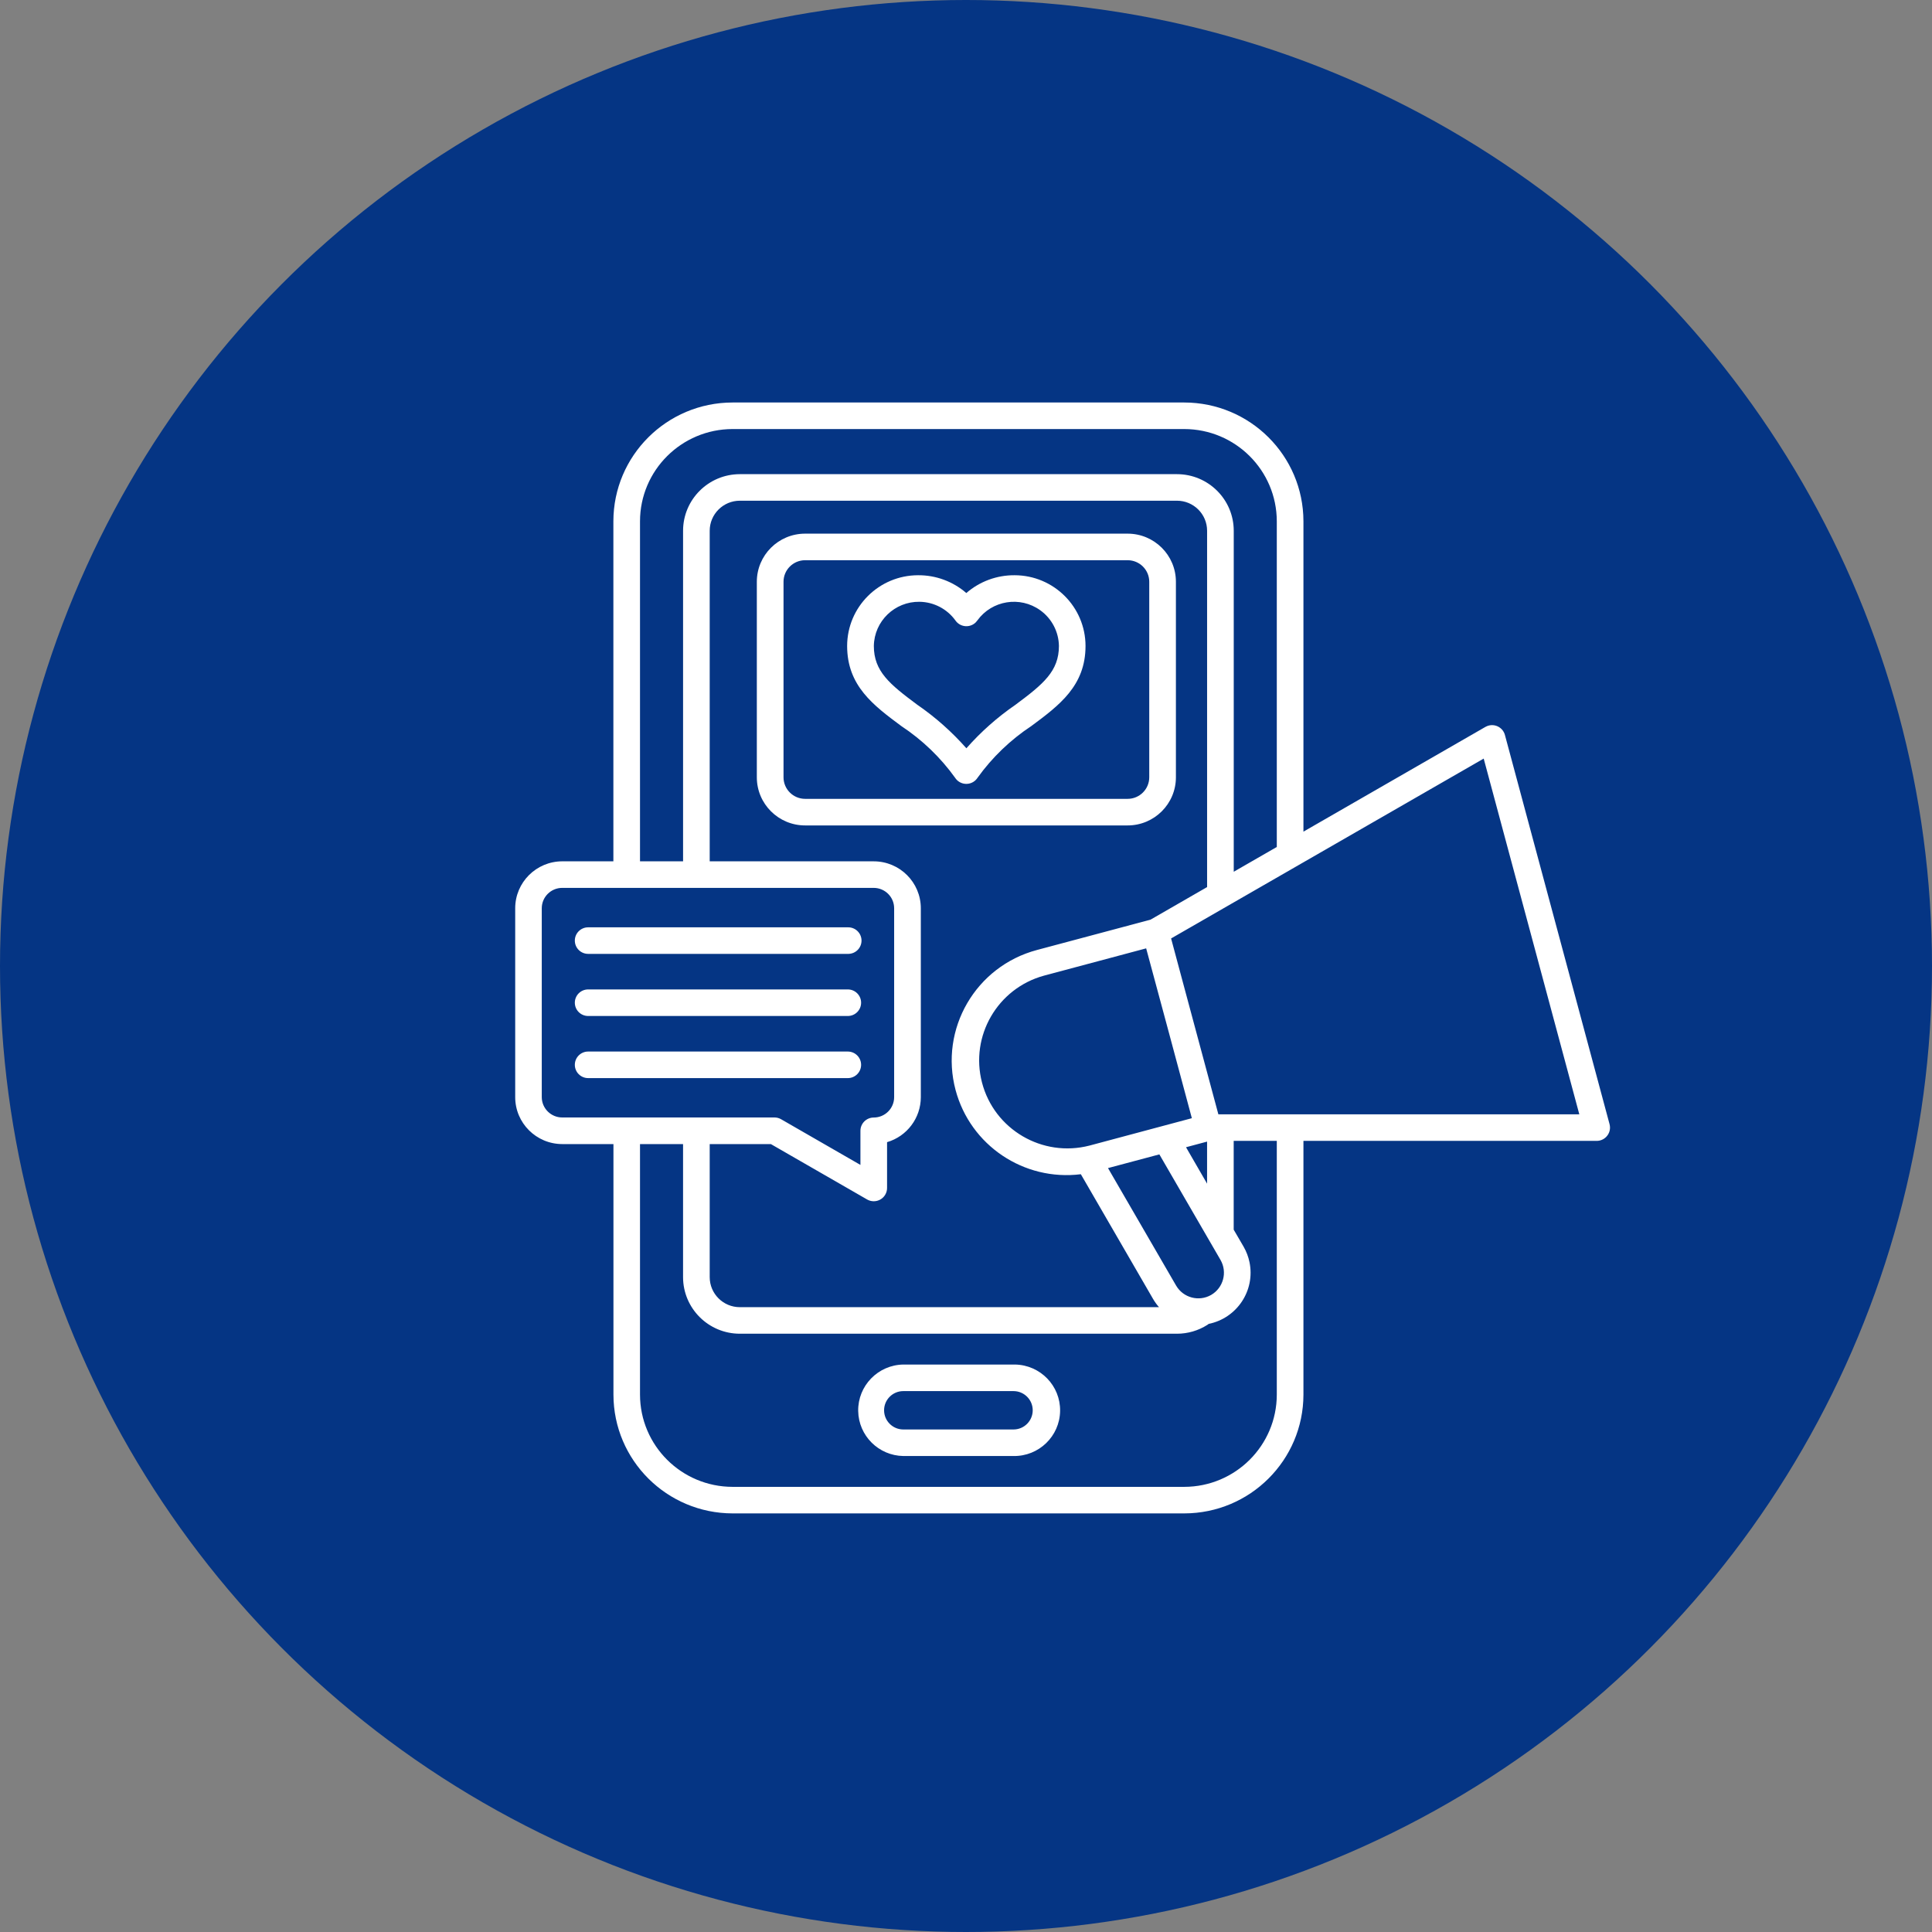
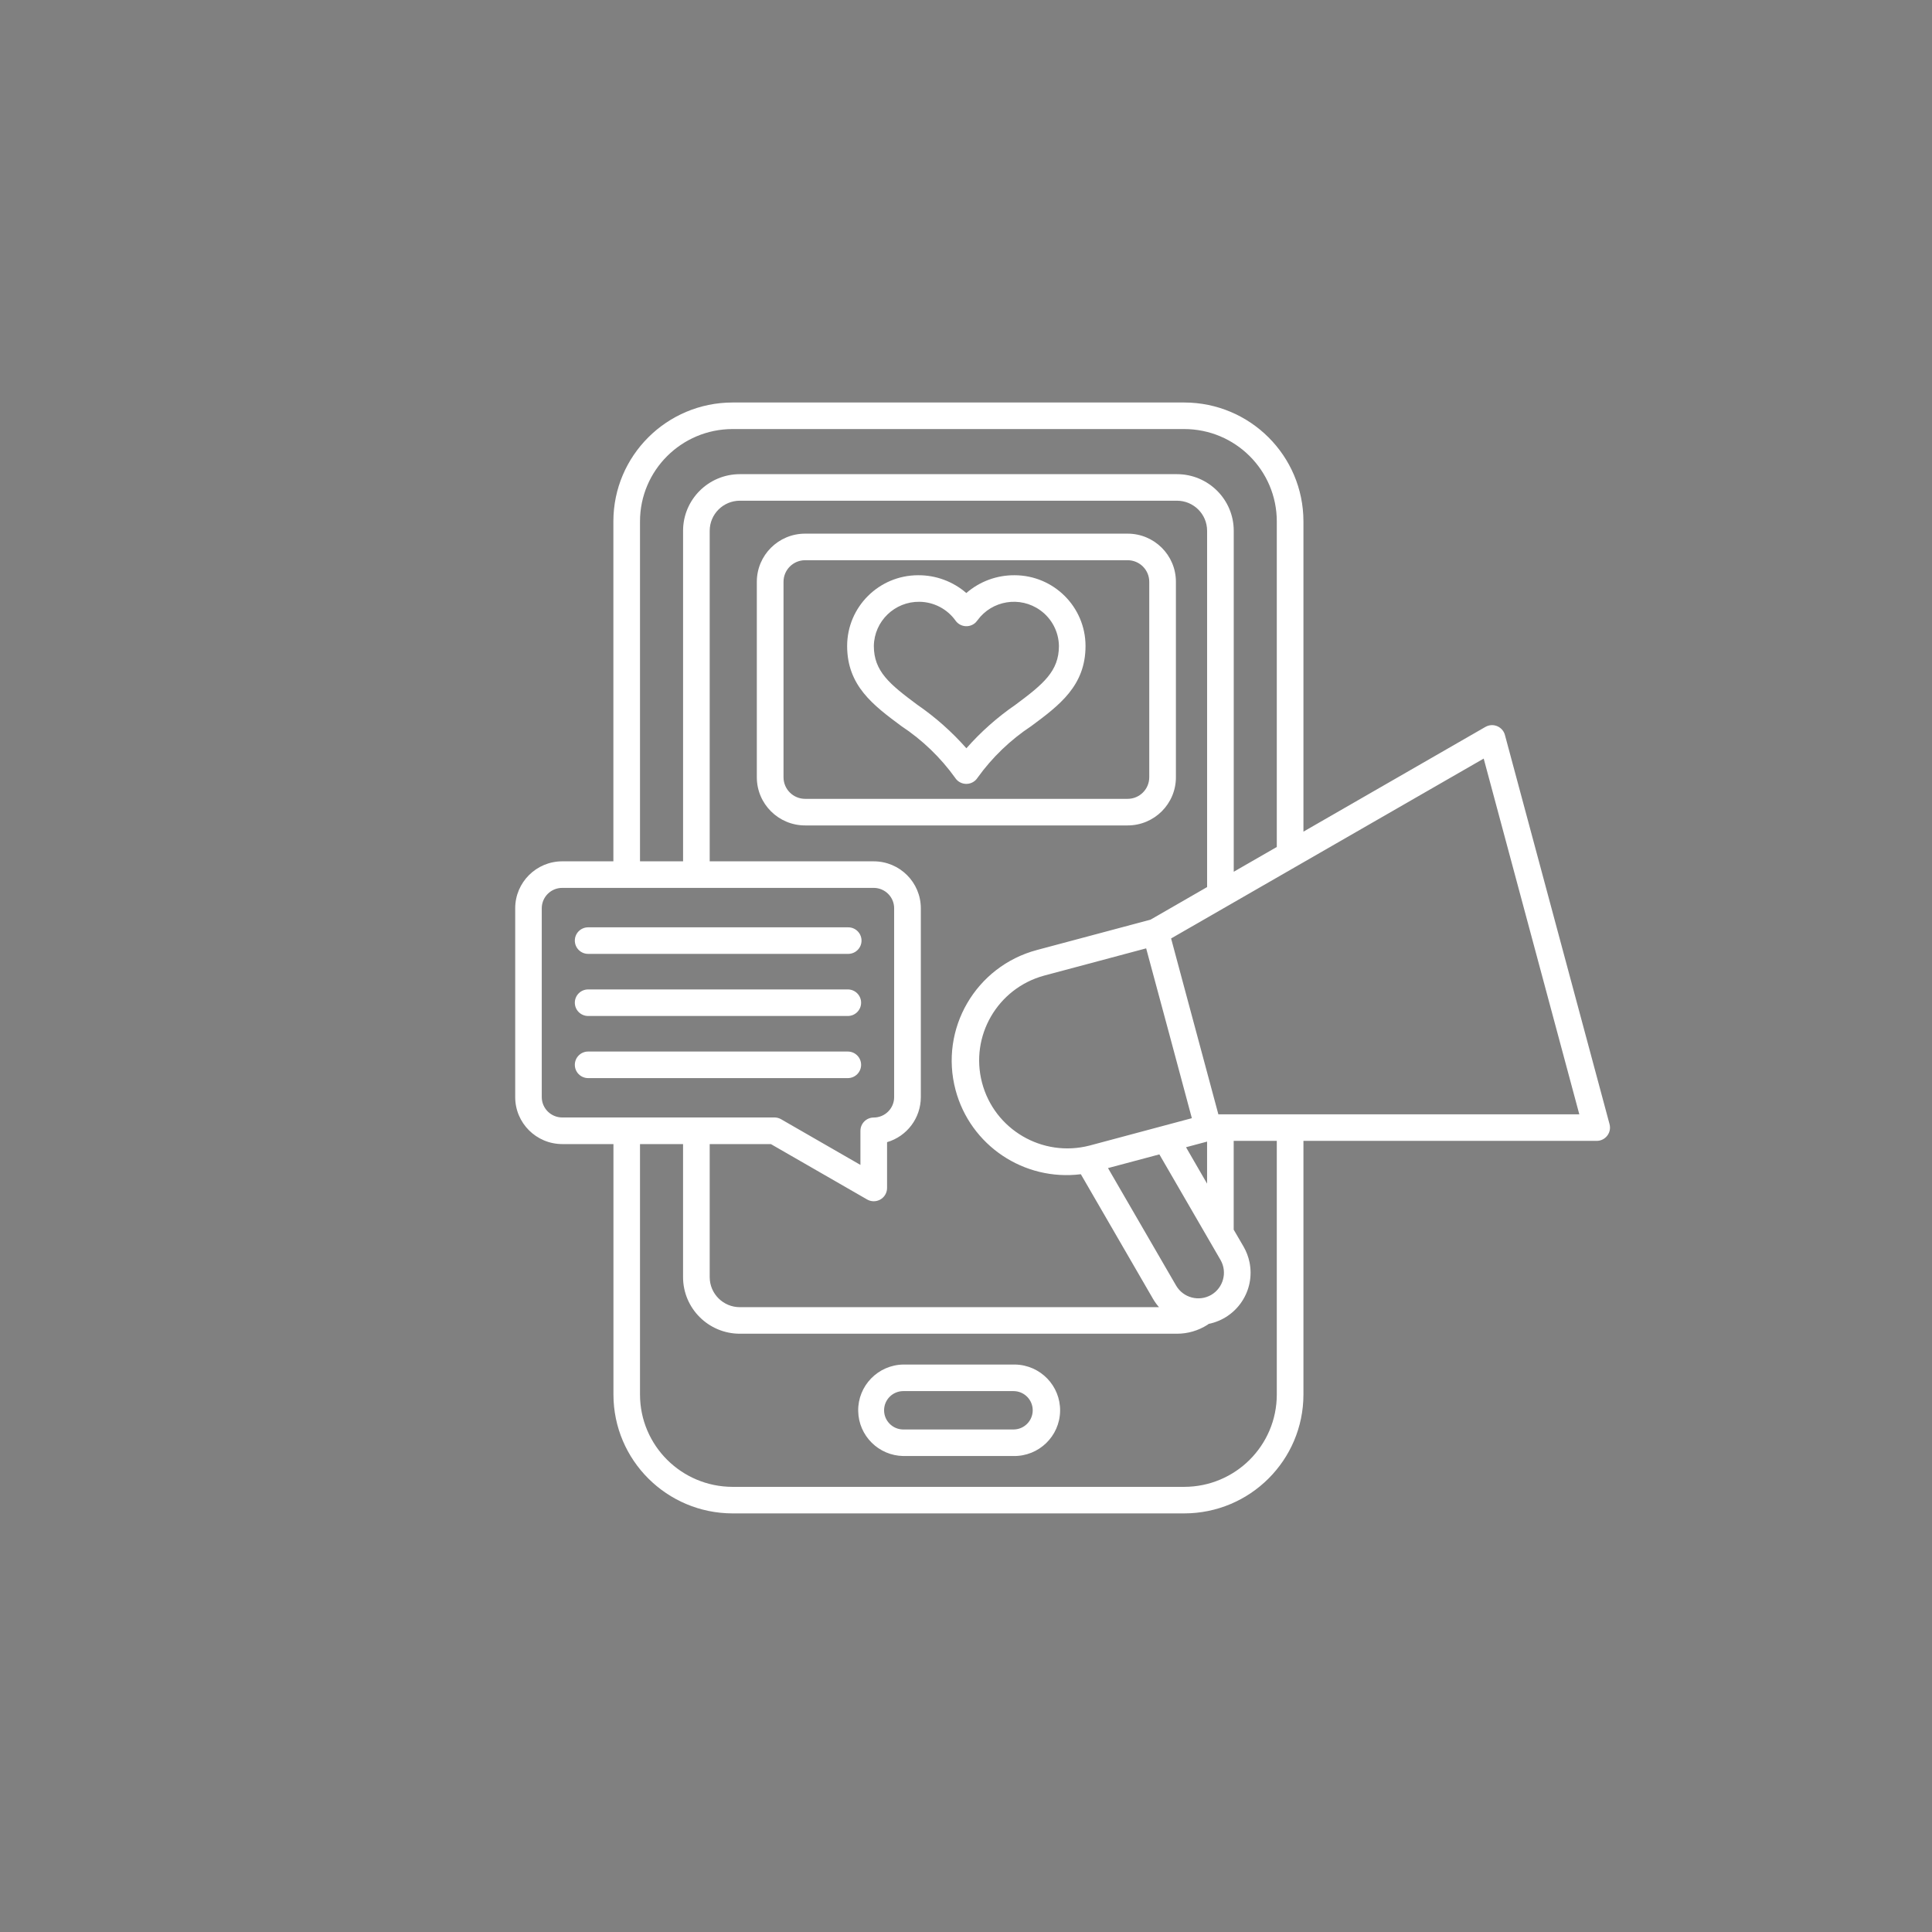
<svg xmlns="http://www.w3.org/2000/svg" fill="none" viewBox="0 0 120 120" height="120" width="120">
  <rect x="0" y="0" width="120" height="120" fill="#808080" stroke="none" />
-   <circle fill="#053584" r="60" cy="60" cx="60" />
  <g clip-path="url(#clip0_137_235)">
    <path fill="white" d="M62.949 84.754H56.107C54.533 84.78 53.278 86.073 53.304 87.641C53.329 89.174 54.57 90.411 56.107 90.436H62.949C64.523 90.462 65.82 89.21 65.845 87.641C65.871 86.073 64.616 84.78 63.042 84.754C63.011 84.754 62.98 84.754 62.949 84.754ZM62.949 88.787H56.107C55.447 88.787 54.912 88.253 54.912 87.595C54.912 86.937 55.447 86.404 56.107 86.404H62.949C63.609 86.404 64.144 86.937 64.144 87.595C64.144 88.253 63.609 88.787 62.949 88.787ZM35.704 58.422C35.704 57.967 36.074 57.598 36.53 57.598H52.658C53.115 57.584 53.496 57.942 53.51 58.397C53.524 58.853 53.165 59.233 52.708 59.247C52.691 59.248 52.675 59.248 52.658 59.247H36.531C36.074 59.247 35.704 58.878 35.704 58.422ZM35.704 62.28C35.704 61.824 36.074 61.455 36.531 61.455H52.658C53.115 61.455 53.485 61.824 53.485 62.28C53.485 62.736 53.115 63.105 52.658 63.105H36.531C36.074 63.105 35.704 62.736 35.704 62.28ZM52.658 66.963H36.531C36.074 66.963 35.704 66.593 35.704 66.138C35.704 65.682 36.074 65.313 36.531 65.313H52.658C53.115 65.313 53.485 65.682 53.485 66.138C53.485 66.593 53.115 66.963 52.658 66.963ZM70.041 33.146H50.008C48.351 33.146 47.008 34.484 47.008 36.136V48.279C47.008 49.93 48.351 51.269 50.008 51.269H70.039C71.695 51.269 73.038 49.93 73.038 48.279V36.133C73.037 34.483 71.695 33.146 70.039 33.146H70.041ZM71.382 48.279C71.381 49.018 70.781 49.617 70.04 49.618H50.008C49.267 49.617 48.666 49.018 48.666 48.279V36.133C48.666 35.395 49.267 34.797 50.008 34.796H70.039C70.78 34.796 71.381 35.395 71.382 36.133V48.279ZM63.019 35.729C61.917 35.72 60.851 36.114 60.02 36.834C59.19 36.114 58.124 35.721 57.024 35.729C54.591 35.732 52.62 37.697 52.617 40.122C52.617 42.598 54.251 43.811 55.98 45.095C57.284 45.956 58.419 47.047 59.328 48.315C59.578 48.696 60.09 48.803 60.472 48.554C60.568 48.492 60.65 48.41 60.712 48.315C61.621 47.047 62.756 45.956 64.059 45.095C65.789 43.811 67.424 42.598 67.424 40.122C67.421 37.698 65.451 35.733 63.019 35.729ZM63.075 43.773C61.951 44.546 60.926 45.454 60.024 46.477C59.122 45.454 58.097 44.546 56.974 43.773C55.251 42.493 54.276 41.693 54.276 40.122C54.3 38.582 55.572 37.354 57.117 37.378C58 37.392 58.825 37.821 59.341 38.535C59.599 38.911 60.114 39.008 60.492 38.75C60.576 38.693 60.649 38.62 60.707 38.535C61.61 37.287 63.358 37.004 64.611 37.904C65.328 38.419 65.758 39.241 65.772 40.122C65.771 41.693 64.797 42.493 63.075 43.773ZM99.972 69.824L93.474 45.652C93.356 45.212 92.902 44.95 92.46 45.068C92.391 45.087 92.324 45.114 92.261 45.15L80.959 51.655V32.378C80.954 28.305 77.642 25.004 73.555 25H45.501C41.414 25.005 38.103 28.305 38.098 32.378V53.498H34.923C33.309 53.501 32.002 54.804 32 56.412V68.147C32.002 69.755 33.309 71.058 34.923 71.061H38.102V86.624C38.108 90.695 41.417 93.993 45.501 94H73.555C77.642 93.996 80.954 90.695 80.959 86.622V70.862H99.173C99.63 70.862 100 70.492 100 70.037C100 69.965 99.99 69.893 99.972 69.824ZM39.752 32.378C39.756 29.216 42.328 26.653 45.501 26.649H73.555C76.729 26.652 79.3 29.215 79.304 32.378V52.607L76.63 54.146V32.965C76.628 31.025 75.051 29.453 73.105 29.451H45.953C44.007 29.453 42.429 31.025 42.427 32.965V53.498H39.752V32.378ZM75.228 80.43C74.465 80.868 73.49 80.608 73.049 79.848L68.82 72.552L72.01 71.701L75.81 78.26C76.245 79.02 75.985 79.988 75.228 80.43ZM73.666 71.257L74.974 70.907V73.519L73.666 71.257ZM74.028 69.453L67.674 71.153C64.744 71.91 61.753 70.157 60.993 67.236C60.242 64.35 61.953 61.396 64.837 60.601L71.19 58.904L72.612 64.177L74.028 69.453ZM71.459 57.123L64.411 59.005C60.604 60.016 58.339 63.911 59.353 67.706C60.271 71.142 63.593 73.374 67.133 72.933L71.617 80.676C71.723 80.859 71.848 81.032 71.988 81.191H45.952C44.919 81.19 44.083 80.356 44.081 79.327V71.061H47.88L53.857 74.501C54.252 74.728 54.758 74.594 54.986 74.2C55.059 74.074 55.098 73.931 55.097 73.786V70.942C56.34 70.576 57.193 69.439 57.194 68.147V56.413C57.192 54.804 55.885 53.501 54.271 53.499H44.081V32.965C44.083 31.936 44.919 31.102 45.952 31.1H73.104C74.137 31.101 74.974 31.935 74.975 32.965V55.098L71.459 57.123ZM33.65 68.147V56.413C33.651 55.714 34.22 55.148 34.921 55.148C34.922 55.148 34.922 55.148 34.923 55.148H54.271C54.97 55.151 55.536 55.716 55.537 56.413V68.147C55.536 68.845 54.969 69.411 54.268 69.412C53.813 69.413 53.445 69.78 53.443 70.233V72.355L48.516 69.518C48.39 69.445 48.247 69.407 48.102 69.408H34.923C34.223 69.409 33.653 68.845 33.65 68.147ZM79.304 86.622C79.3 89.784 76.729 92.347 73.556 92.351H45.501C42.328 92.347 39.756 89.784 39.752 86.622V71.061H42.426V79.325C42.428 81.265 44.006 82.838 45.952 82.84H73.104C73.773 82.84 74.428 82.649 74.992 82.29C75.022 82.272 75.049 82.251 75.075 82.229C76.836 81.869 77.97 80.155 77.609 78.4C77.54 78.061 77.416 77.736 77.243 77.435L76.627 76.377V70.862H79.304V86.622ZM75.675 69.213L73.415 60.807L72.739 58.289L92.155 47.117L98.094 69.213H75.675Z" />
  </g>
  <defs>
    <clipPath id="clip0_137_235">
      <rect transform="translate(32 25)" fill="white" height="69" width="68" />
    </clipPath>
  </defs>
</svg>